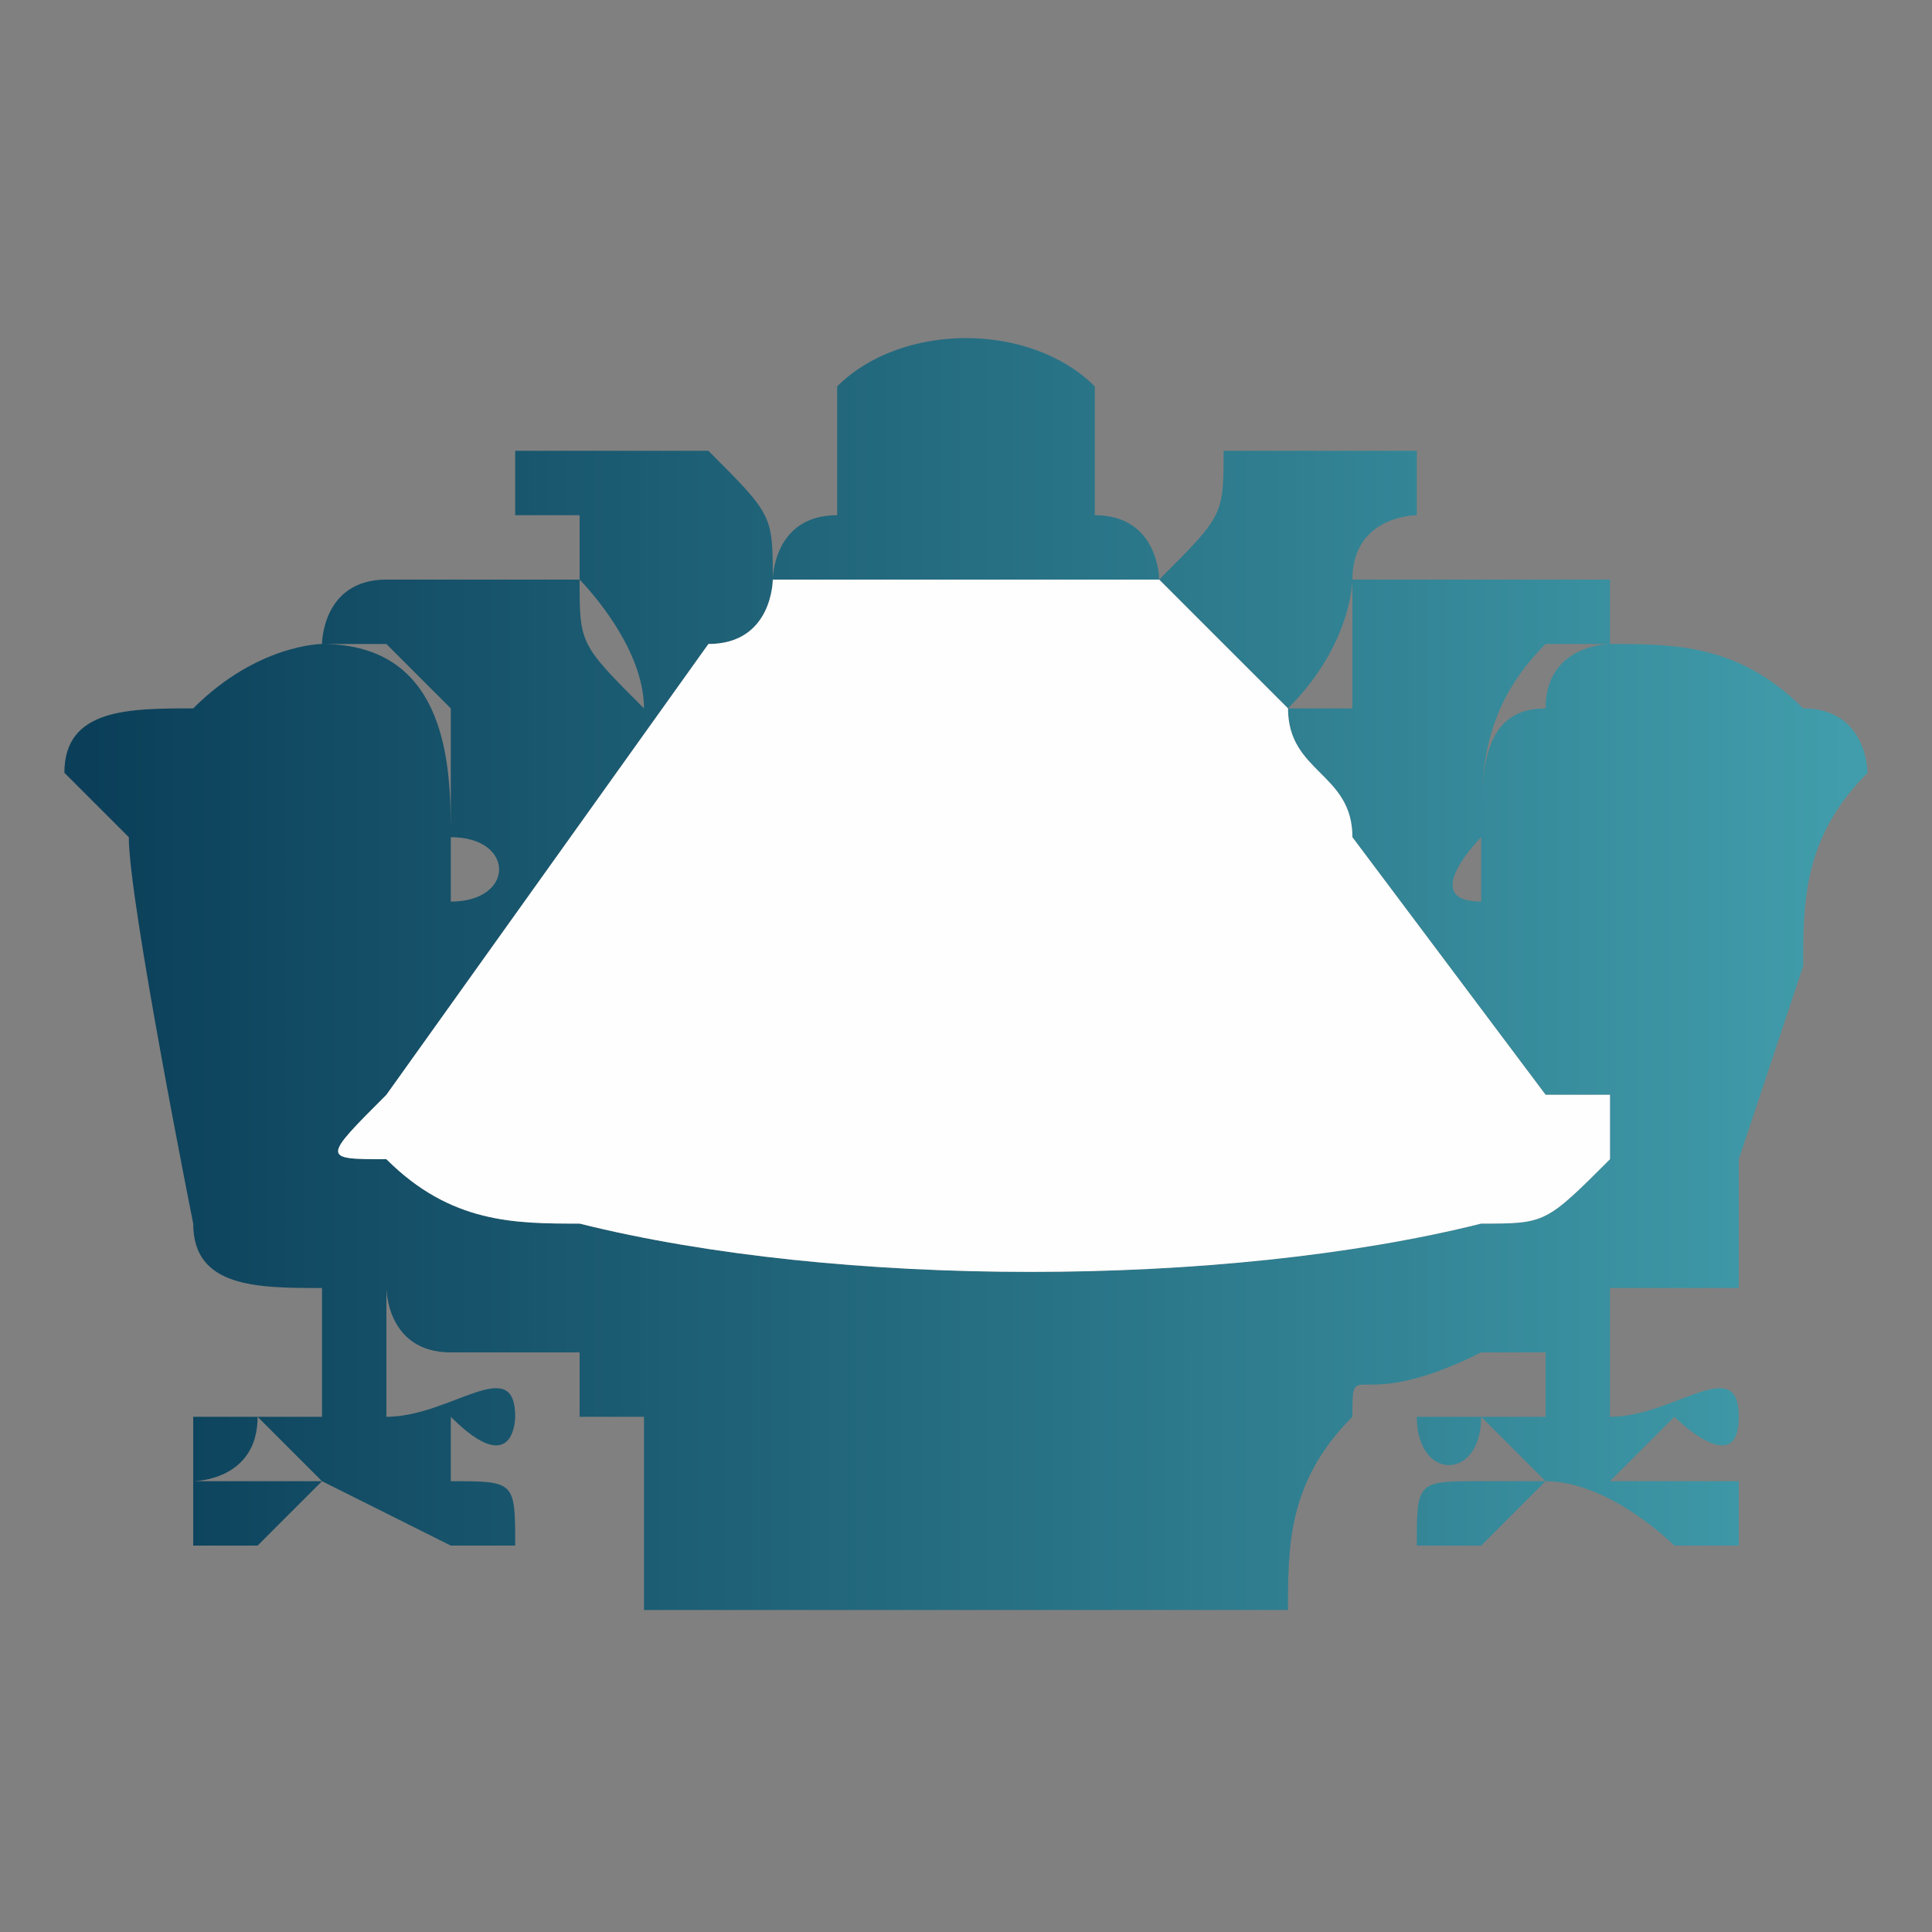
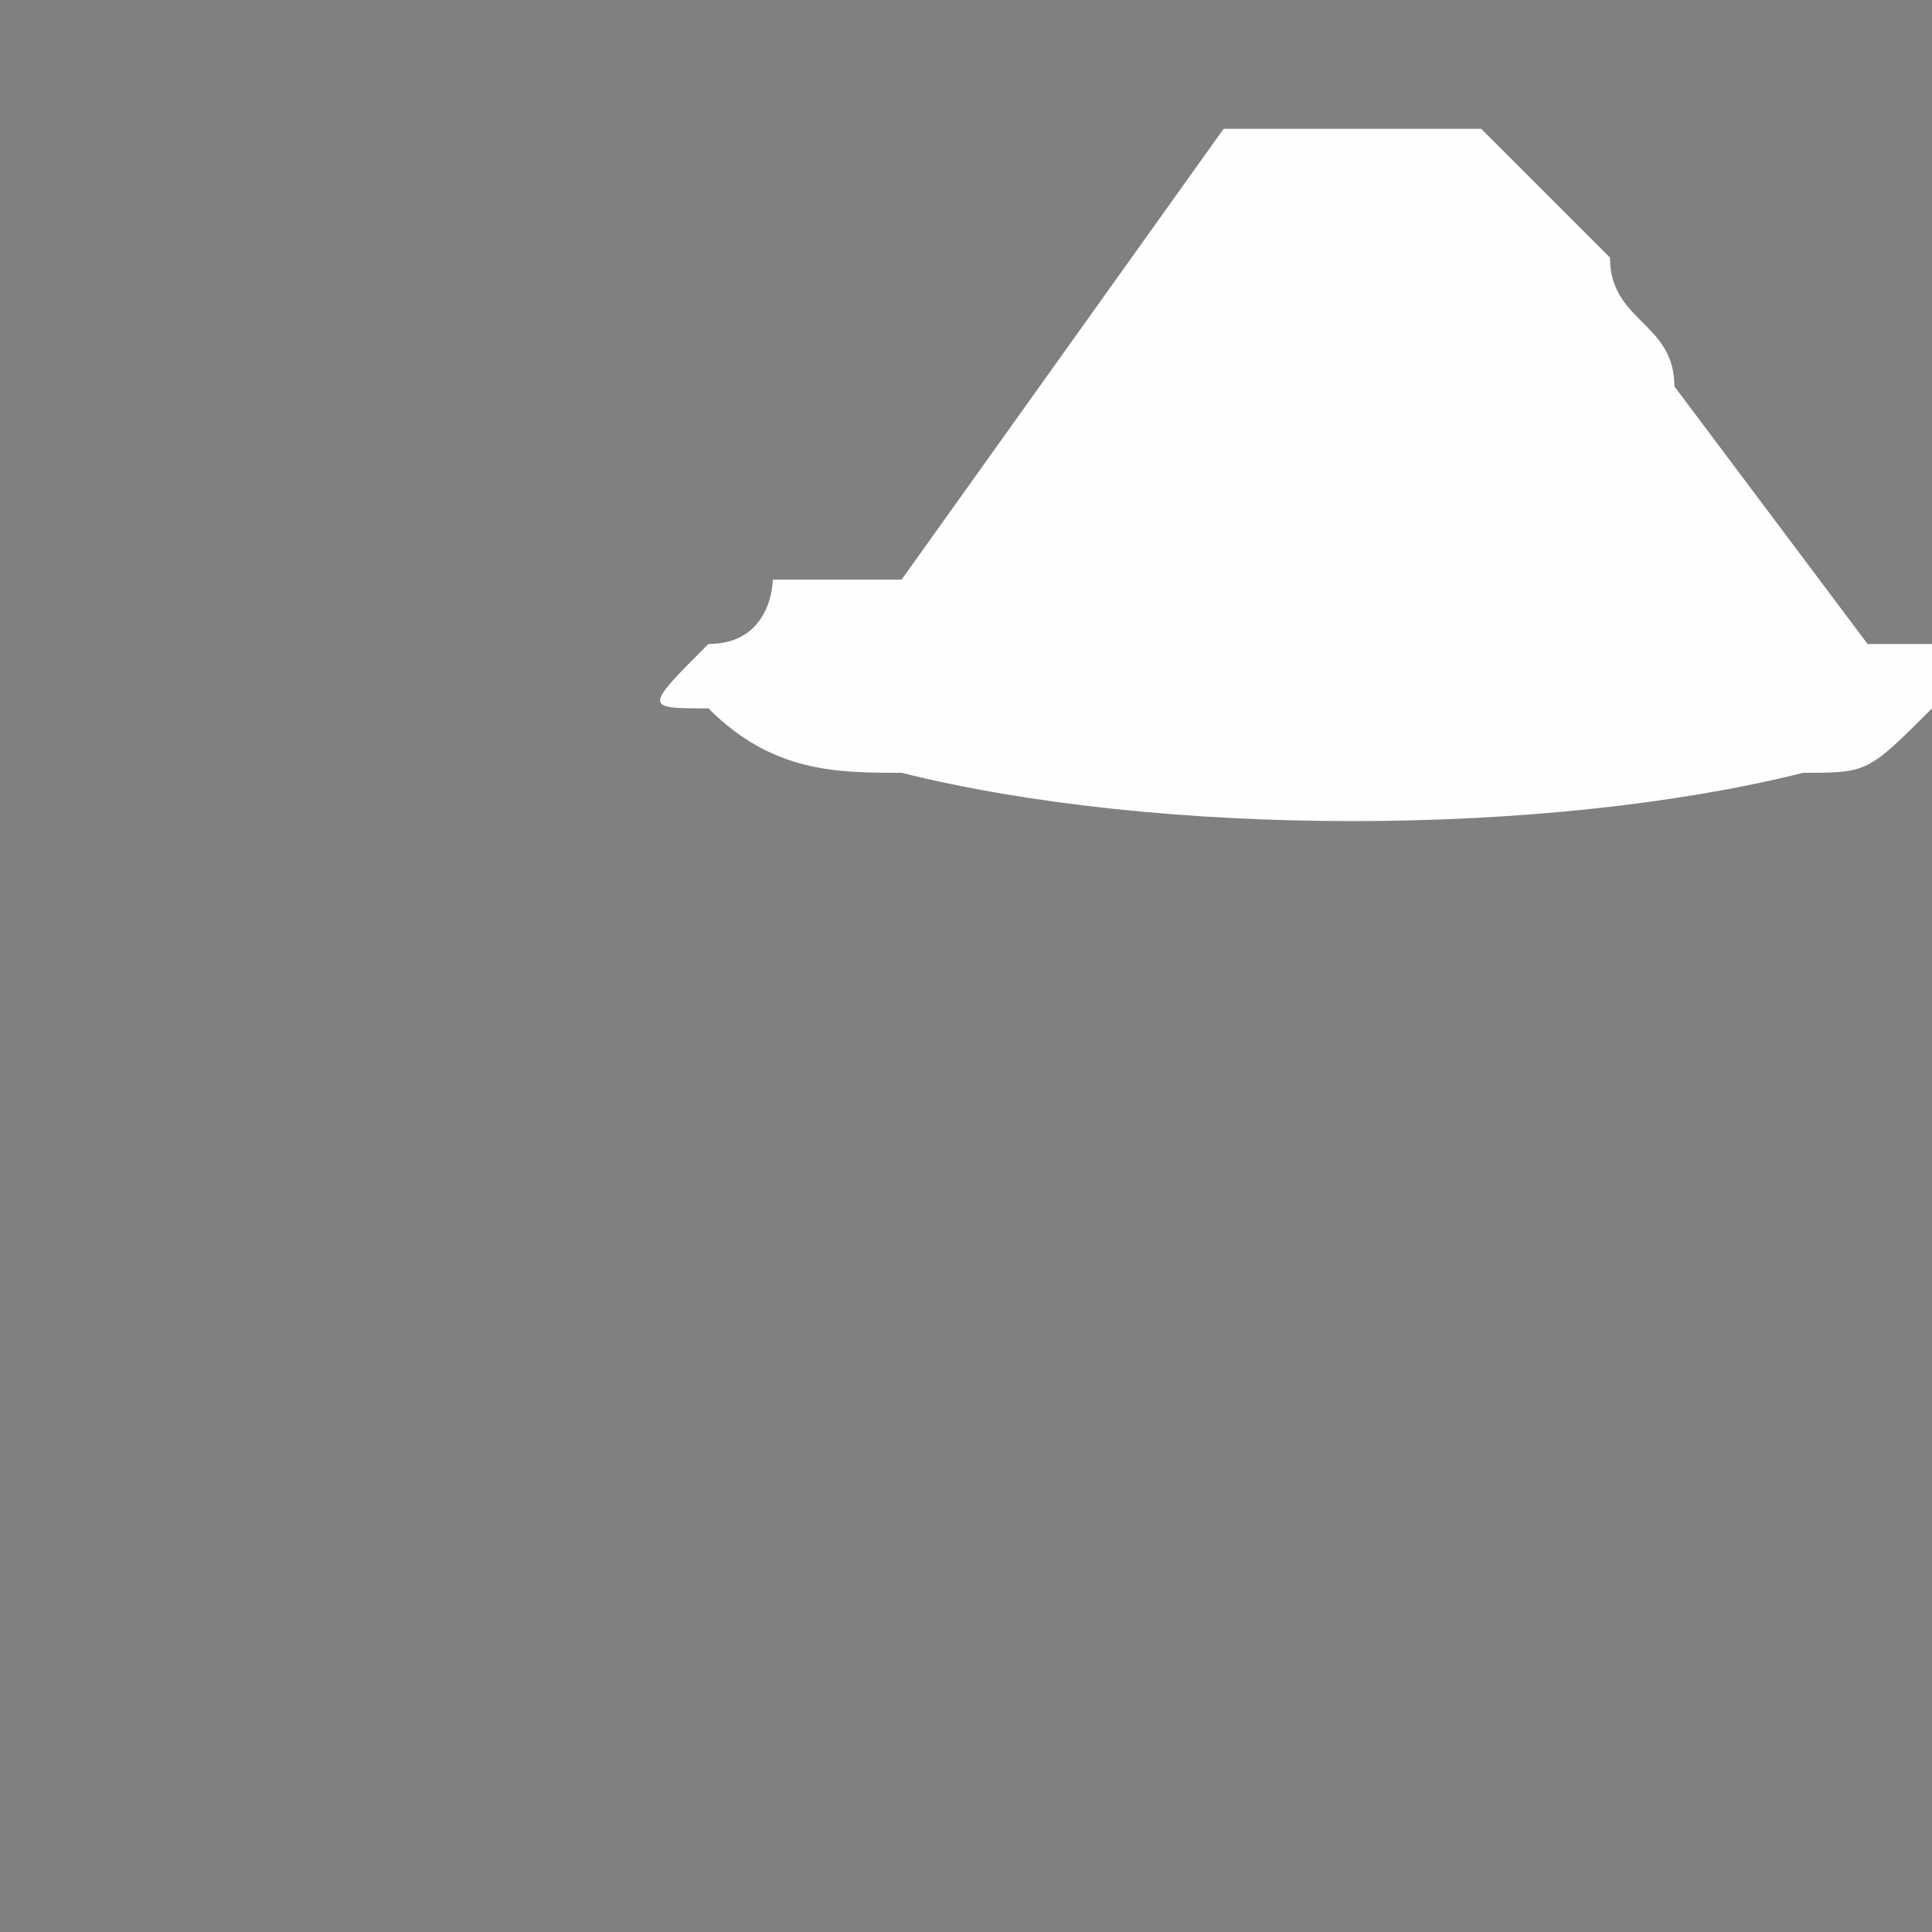
<svg xmlns="http://www.w3.org/2000/svg" xml:space="preserve" width="30px" height="30px" version="1.1" style="shape-rendering:geometricPrecision; text-rendering:geometricPrecision; image-rendering:optimizeQuality; fill-rule:evenodd; clip-rule:evenodd" viewBox="0 0 30 30">
  <rect x="0" y="0" width="30" height="30" fill="#808080" stroke="none" />
  <defs>
    <style type="text/css">
   
    .fil0 {fill:none}
    .fil2 {fill:#FEFEFE}
    .fil5 {fill:#727272}
    .fil4 {fill:#757575}
    .fil3 {fill:#C4C4C4}
    .fil1 {fill:url(#id0)}
   
  </style>
    <linearGradient id="id0" gradientUnits="userSpaceOnUse" x1="1.388" y1="15.001" x2="28.704" y2="15.001">
      <stop offset="0" style="stop-opacity:1; stop-color:#0B3F59" />
      <stop offset="1" style="stop-opacity:1; stop-color:#419DAB" />
    </linearGradient>
  </defs>
  <g id="Layer_x0020_1">
    <g id="_1597984893056">
      <g>
        <rect class="fil0" width="29.998" height="29.998" />
        <g>
-           <path class="fil1" d="M14 9c1,0 3,0 4,0 0,0 0,0 1,1l1 1c0,1 1,1 1,2l3 4c0,0 1,0 1,0 0,1 0,1 0,1 -1,1 -1,1 -2,1 -4,1 -10,1 -14,0 -1,0 -2,0 -3,-1 -1,0 -1,0 0,-1 0,0 0,0 0,0l5 -7c1,0 1,-1 1,-1 1,0 1,0 2,0zm-13 3l0 0c0,0 1,1 1,1 0,1 1,6 1,6 0,1 1,1 2,1l0 2c0,0 -2,0 -2,0 0,0 0,0 0,0 0,0 0,0 0,0 0,0 0,0 0,0 0,1 0,1 0,1 0,0 1,0 1,-1l1 1c-1,0 -1,0 -1,0 0,0 -1,0 -1,0 0,1 0,1 0,1 0,0 1,0 1,0 0,0 1,-1 1,-1 0,0 2,1 2,1 0,0 0,0 0,0 0,0 1,0 1,0 0,0 0,0 0,0 0,-1 0,-1 -1,-1 0,0 0,0 0,0 0,0 -1,0 -1,0 0,0 0,0 0,0 0,0 0,0 0,0 0,0 1,0 1,0 0,-1 0,-1 0,-1 1,1 1,0 1,0 0,0 0,0 0,0 0,-1 -1,0 -2,0l0 -2c0,0 0,1 1,1 0,0 0,0 0,0 1,0 1,0 2,0 0,0 0,1 0,1 0,0 1,0 1,0 0,1 0,1 0,3l10 0c0,-1 0,-2 1,-3 0,-1 0,0 2,-1 0,0 1,0 1,0l0 1c0,0 -1,0 -2,0 0,0 0,0 0,0 0,0 0,0 0,0 0,0 0,0 0,0 0,1 1,1 1,0 0,0 0,0 0,0l1 1c0,0 0,0 0,0l0 0c-1,0 -1,0 -1,0 -1,0 -1,0 -1,1 0,0 0,0 0,0 0,0 0,0 0,0 0,0 1,0 1,0 0,0 0,0 0,0 0,0 1,-1 1,-1 1,0 2,1 2,1l0 0c0,0 1,0 1,0 0,0 0,0 0,-1 0,0 -1,0 -2,0l1 -1c0,0 1,1 1,0 0,0 0,0 0,0 0,-1 -1,0 -2,0l0 -2c1,0 2,0 2,0 0,-1 0,-1 0,-2l1 -3c0,-1 0,-2 1,-3 0,0 0,-1 -1,-1 -1,-1 -2,-1 -3,-1 0,0 -1,0 -1,1 -1,0 -1,1 -1,2 0,0 0,1 0,1 -1,0 0,-1 0,-1 0,-1 0,-2 1,-3 0,0 0,0 1,0 0,0 0,-1 0,-1 0,0 0,0 -1,0 0,0 -1,0 -2,0 0,0 -1,0 -1,0 0,0 0,1 0,1 0,0 0,0 0,1 0,0 0,0 -1,0l0 0c0,0 0,0 0,0 1,-1 1,-2 1,-2 0,-1 1,-1 1,-1 0,0 0,-1 0,-1 -1,0 -1,0 -2,0 -1,0 -1,0 -1,0 0,1 0,1 -1,2 0,0 0,-1 -1,-1 0,0 0,-1 0,-1 0,-1 0,-1 0,-1 -1,-1 -3,-1 -4,0 0,0 0,0 0,1 0,0 0,1 0,1 -1,0 -1,1 -1,1 0,-1 0,-1 -1,-2 0,0 0,0 -1,0 -1,0 -1,0 -2,0 0,0 0,1 0,1 0,0 1,0 1,0 0,1 0,1 0,1 0,0 1,1 1,2l0 0c0,0 0,0 0,0 -1,-1 -1,-1 -1,-2 0,0 -1,0 -1,0 -1,0 -2,0 -2,0 -1,0 -1,1 -1,1 1,0 1,0 1,0 1,1 1,1 1,1 0,1 0,2 0,2 1,0 1,1 0,1 0,0 0,-1 0,-1 0,-1 0,-3 -2,-3 0,0 -1,0 -2,1 -1,0 -2,0 -2,1z" />
-           <path class="fil2" d="M14 9c-1,0 -1,0 -2,0 0,0 0,1 -1,1l-5 7c0,0 0,0 0,0 -1,1 -1,1 0,1 1,1 2,1 3,1 4,1 10,1 14,0 1,0 1,0 2,-1 0,0 0,0 0,-1 0,0 -1,0 -1,0l-3 -4c0,-1 -1,-1 -1,-2l-1 -1c-1,-1 -1,-1 -1,-1 -1,0 -3,0 -4,0z" />
-           <path class="fil3" d="M1 12l0 0c0,0 0,0 0,0 0,0 0,0 0,0z" />
-           <path class="fil4" d="M24 23l0 0c0,0 0,0 0,0 0,0 0,0 0,0z" />
-           <path class="fil5" d="M23 22c0,0 0,0 0,0 0,0 0,0 0,0z" />
+           <path class="fil2" d="M14 9c-1,0 -1,0 -2,0 0,0 0,1 -1,1c0,0 0,0 0,0 -1,1 -1,1 0,1 1,1 2,1 3,1 4,1 10,1 14,0 1,0 1,0 2,-1 0,0 0,0 0,-1 0,0 -1,0 -1,0l-3 -4c0,-1 -1,-1 -1,-2l-1 -1c-1,-1 -1,-1 -1,-1 -1,0 -3,0 -4,0z" />
        </g>
      </g>
-       <rect class="fil0" width="30" height="30" />
    </g>
  </g>
</svg>